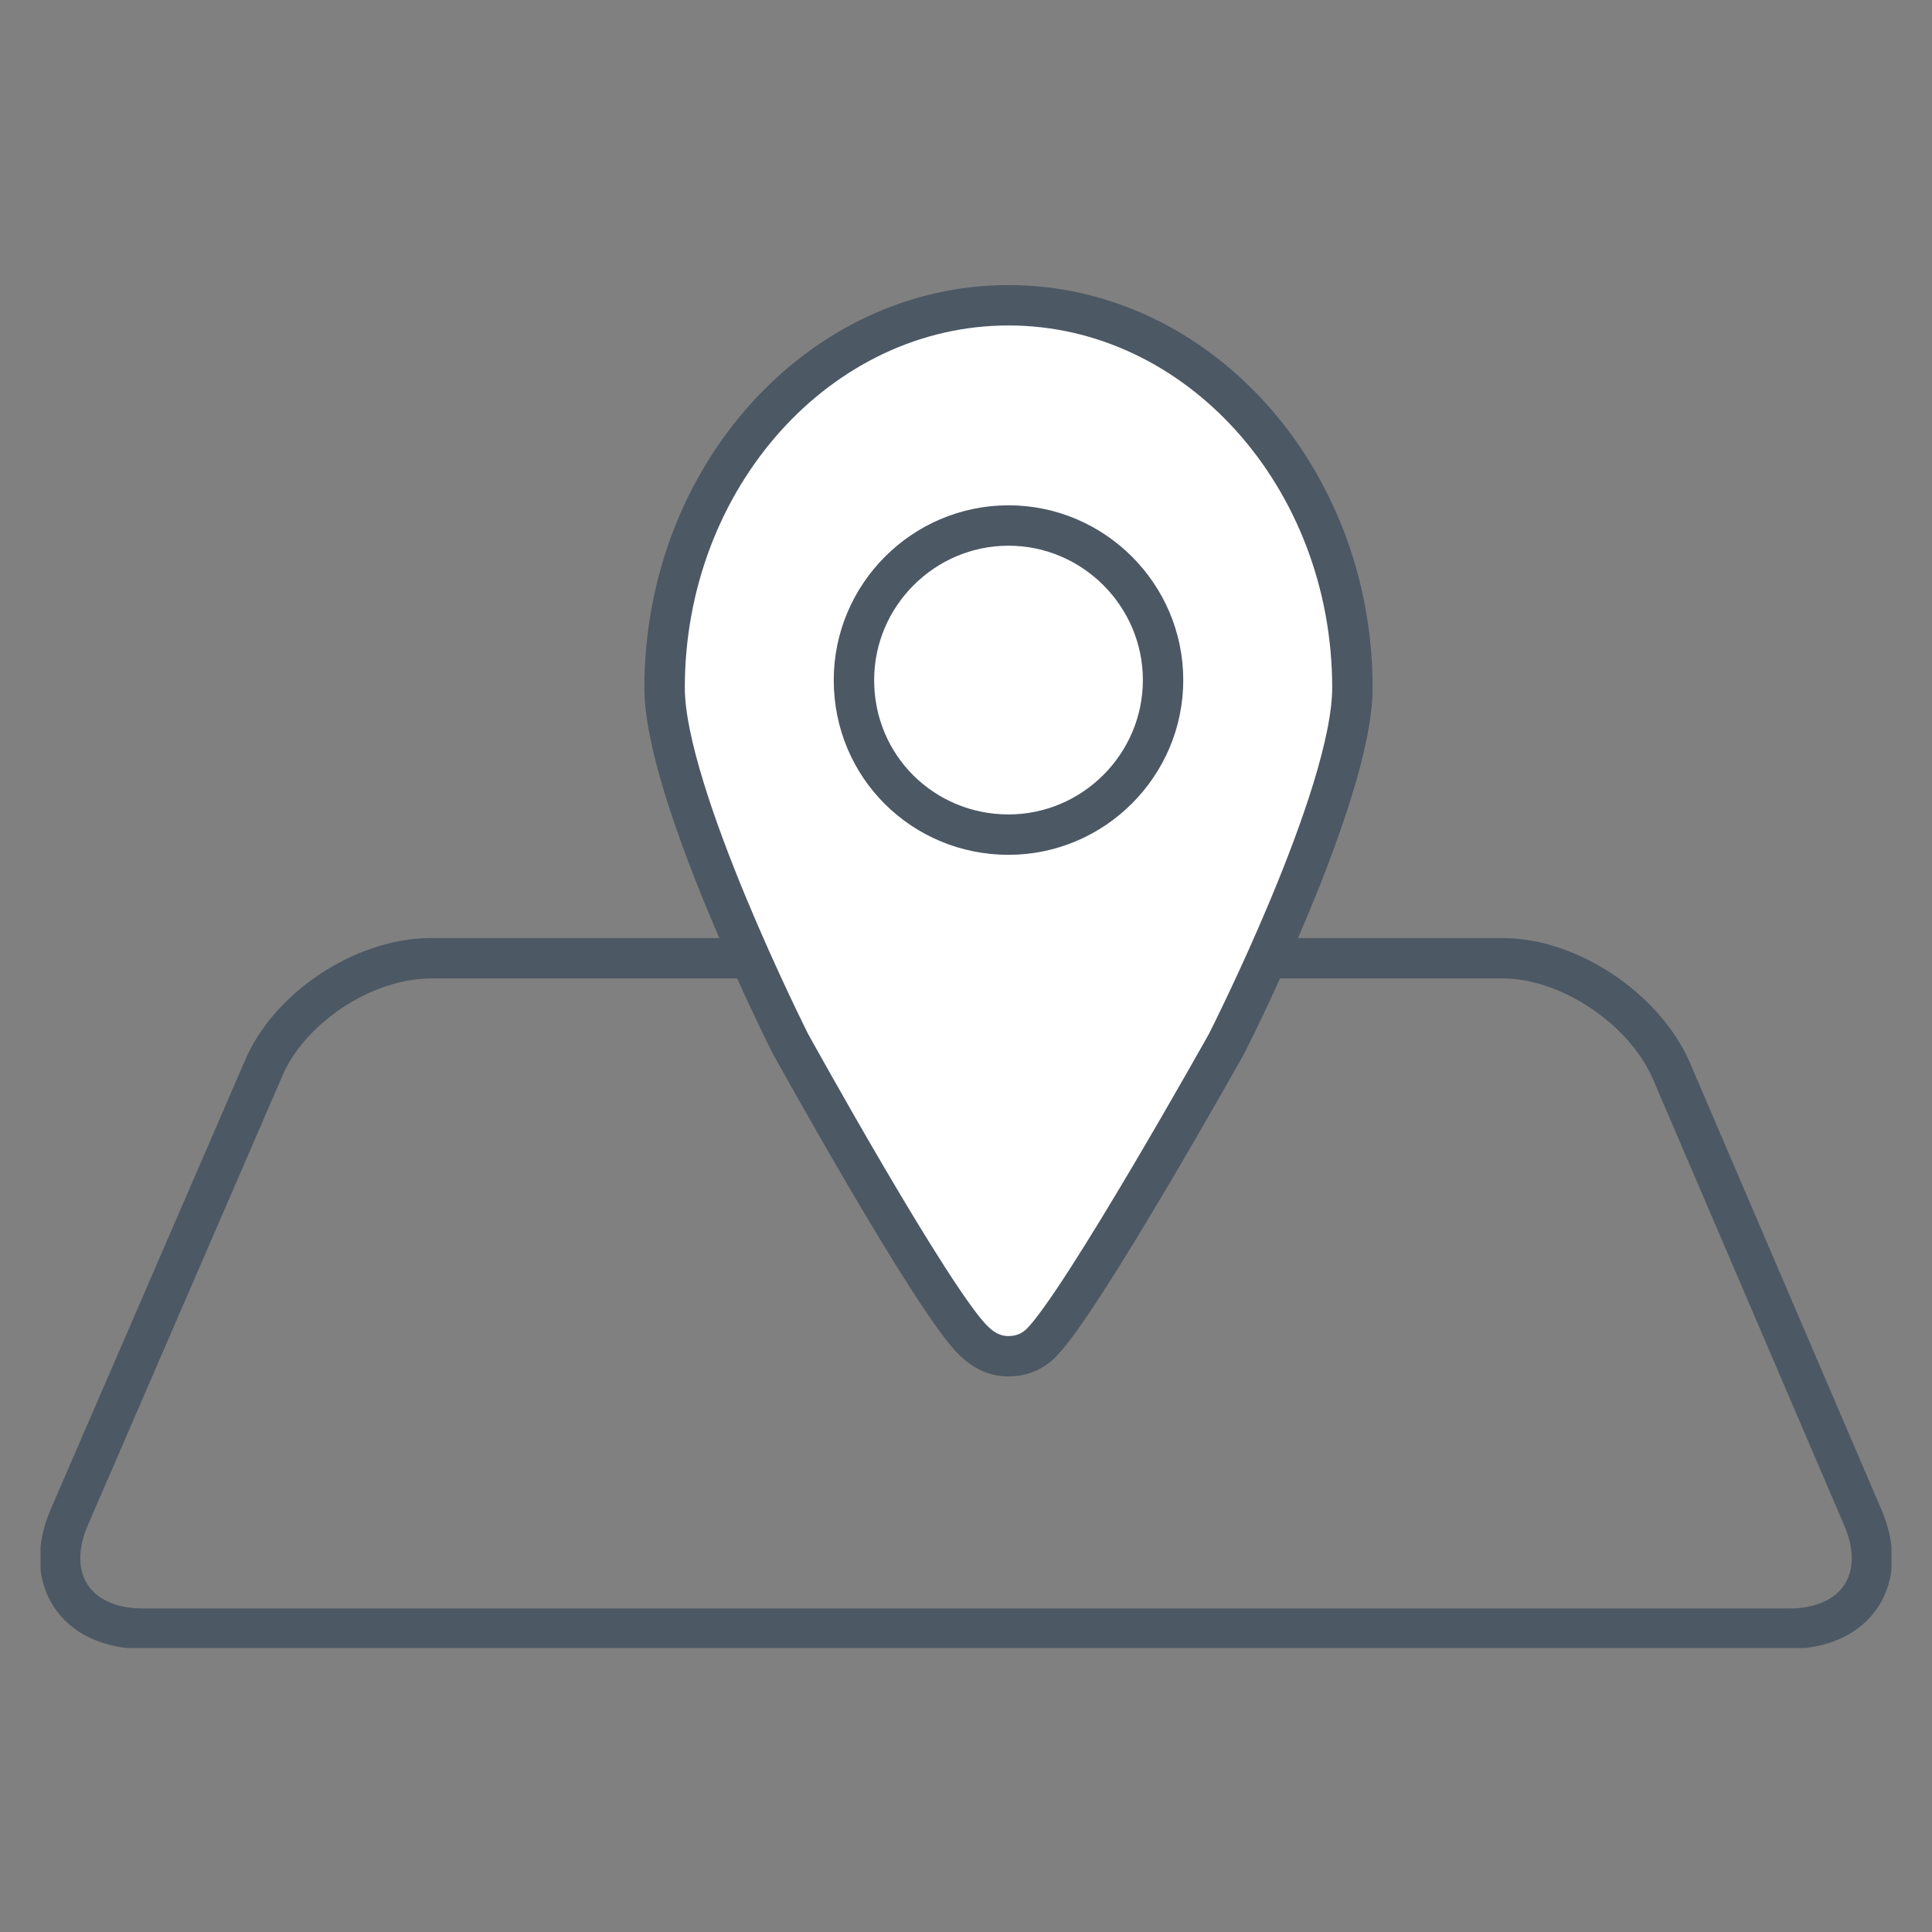
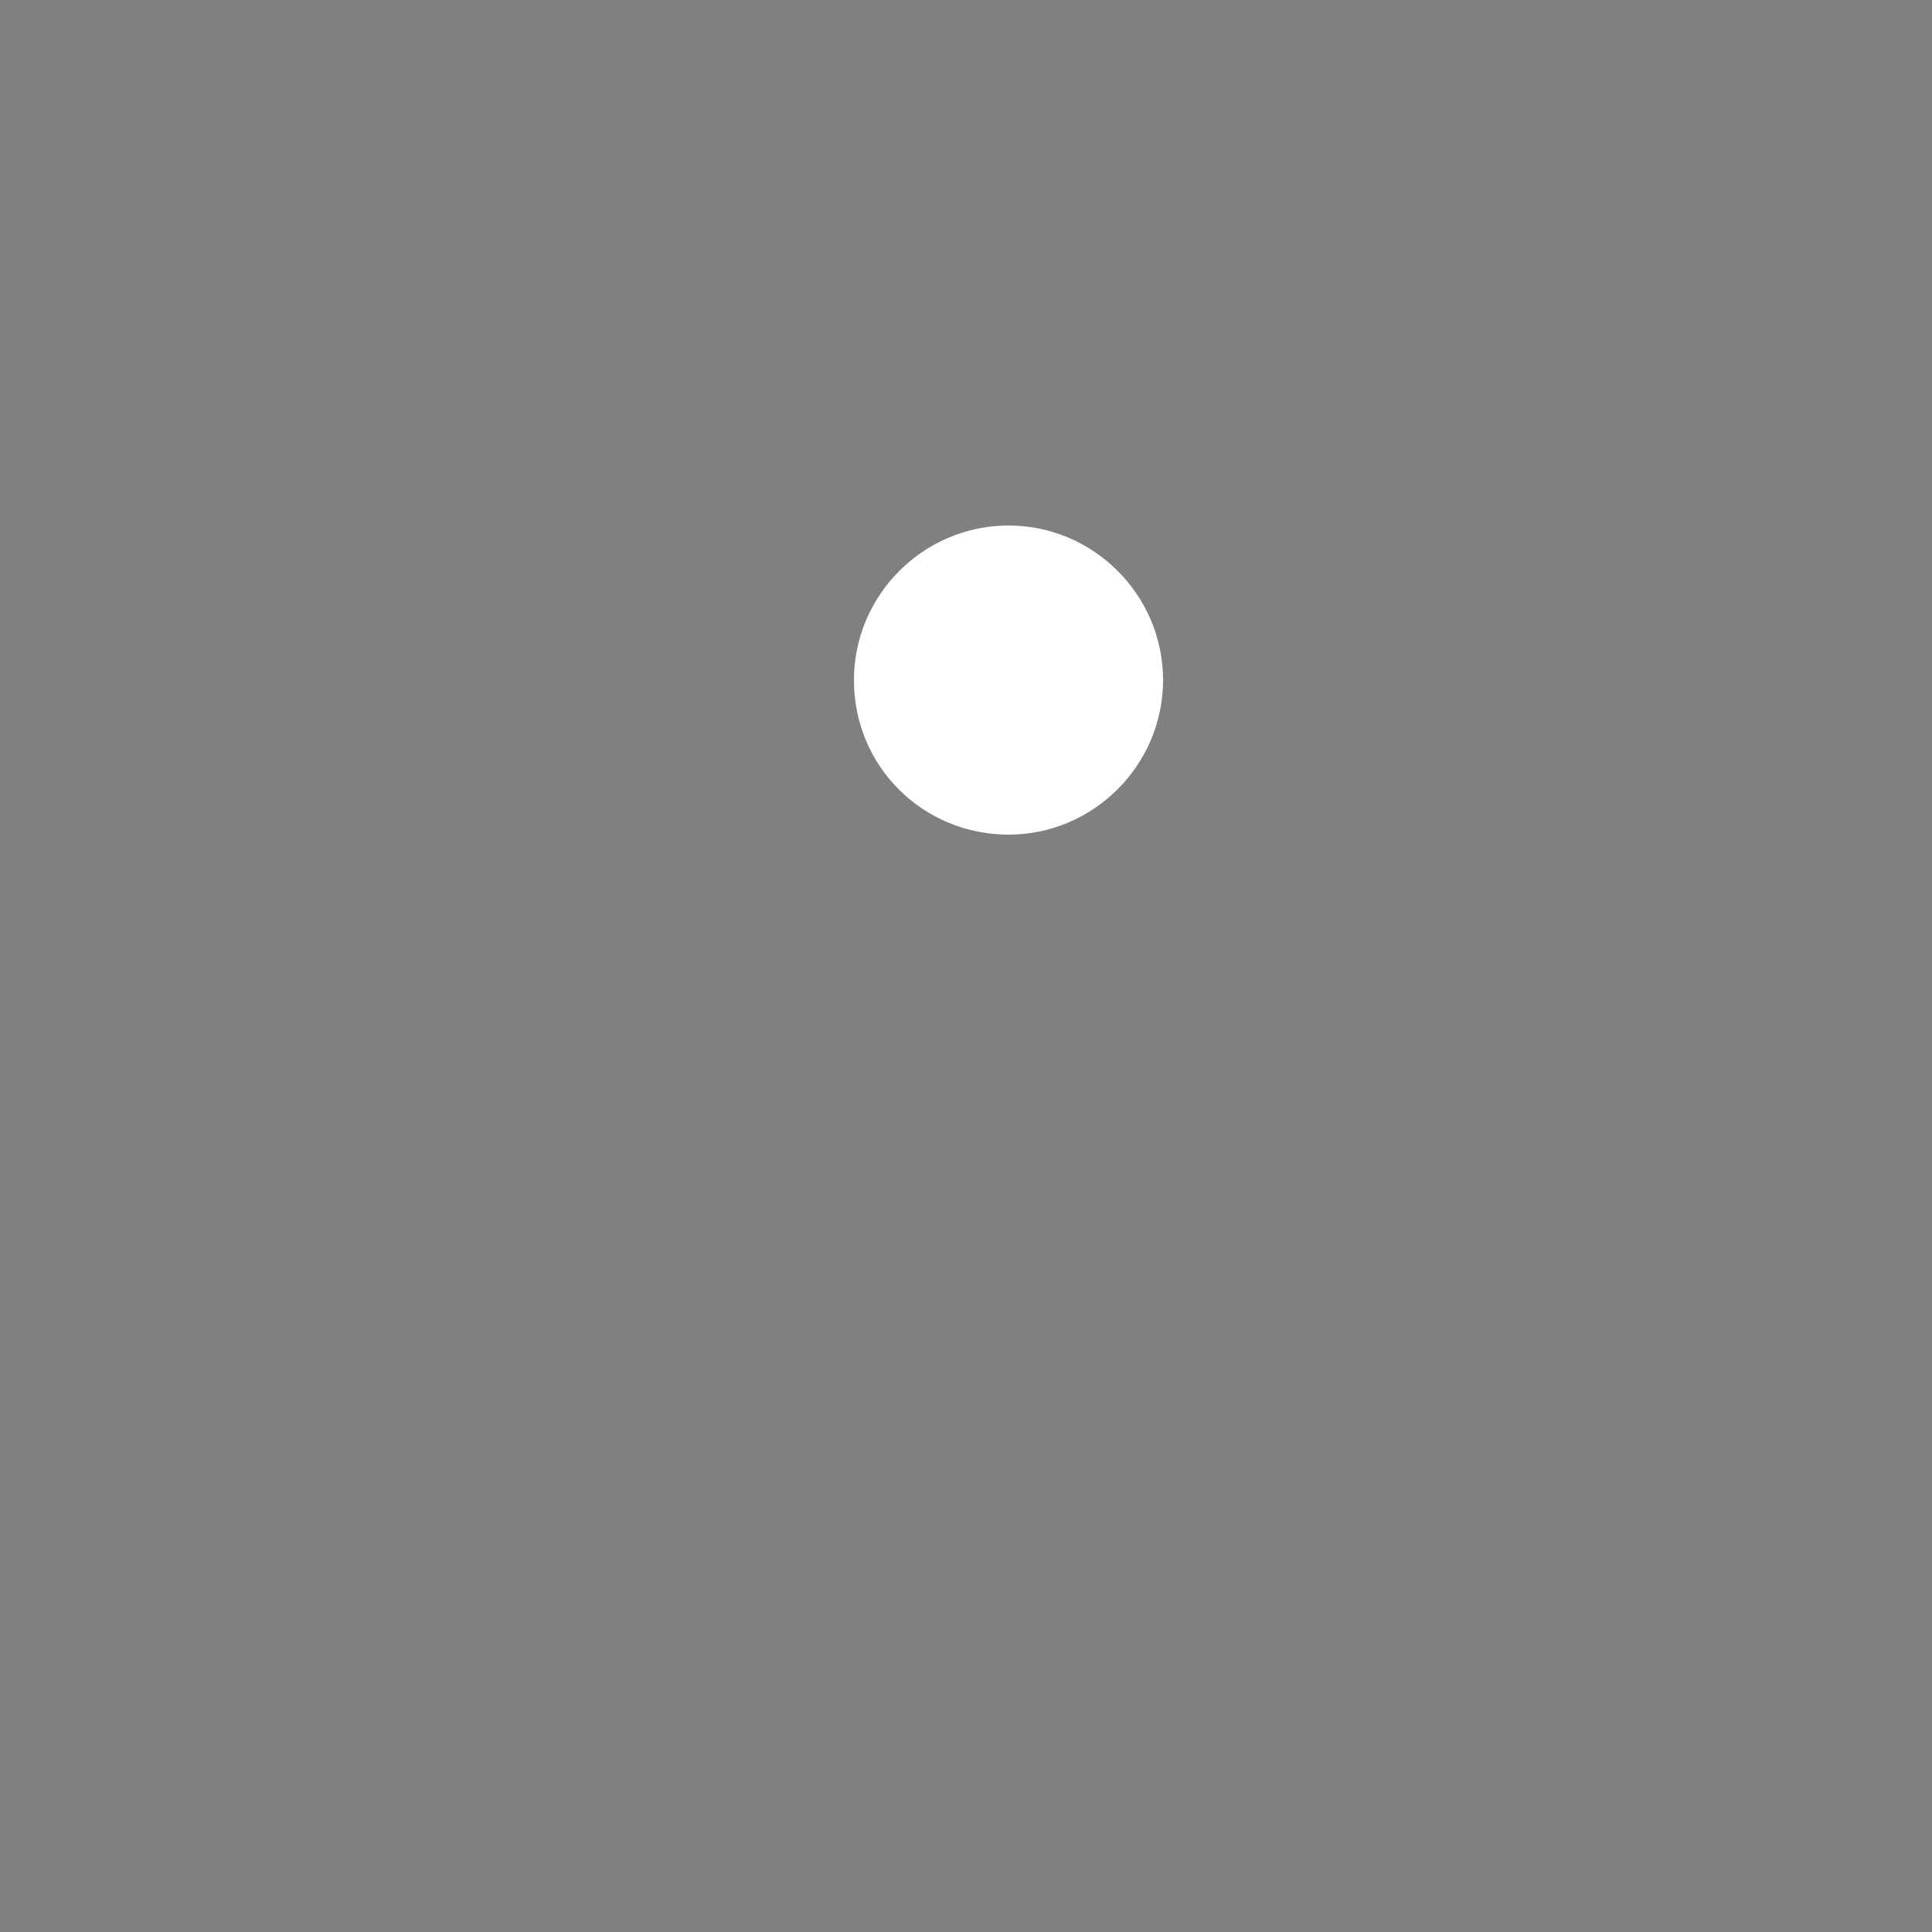
<svg xmlns="http://www.w3.org/2000/svg" xmlns:xlink="http://www.w3.org/1999/xlink" version="1.1" id="Ebene_1" x="0px" y="0px" viewBox="0 0 100 100" style="enable-background:new 0 0 100 100;" xml:space="preserve">
  <rect x="0" y="0" width="100" height="100" fill="#808080" stroke="none" />
  <style type="text/css">
	.st0{clip-path:url(#SVGID_2_);fill:none;stroke:#4C5864;stroke-width:2.091;stroke-miterlimit:10;}
	.st1{clip-path:url(#SVGID_2_);fill:#FFFFFF;}
</style>
  <g>
    <defs>
      <rect id="SVGID_1_" x="2.1" y="14.7" width="95.8" height="70.6" />
    </defs>
    <clipPath id="SVGID_2_">
      <use xlink:href="#SVGID_1_" style="overflow:visible;" />
    </clipPath>
-     <path class="st0" d="M22.3,49.6c-3.5,0-7.4,2.6-8.7,5.8L3.6,78.5c-1.4,3.2,0.3,5.8,3.8,5.8h85.2c3.5,0,5.2-2.6,3.8-5.8l-9.9-23.1   c-1.4-3.2-5.3-5.8-8.7-5.8H22.3z" />
-     <path class="st1" d="M52.2,70.2L52.2,70.2c-0.7,0-1.3-0.3-1.8-0.8C48.3,67.4,40.9,54,40.9,54s-6.5-12.9-6.5-18.4   c0-10.9,8-19.8,17.8-19.8S70,24.7,70,35.6c0,5.6-6.5,18.4-6.5,18.4S56,67.4,53.9,69.5C53.4,70,52.8,70.2,52.2,70.2" />
-     <path class="st0" d="M52.2,70.2L52.2,70.2c-0.7,0-1.3-0.3-1.8-0.8C48.3,67.4,40.9,54,40.9,54s-6.5-12.9-6.5-18.4   c0-10.9,8-19.8,17.8-19.8S70,24.7,70,35.6c0,5.6-6.5,18.4-6.5,18.4S56,67.4,53.9,69.5C53.4,70,52.8,70.2,52.2,70.2z" />
    <path class="st1" d="M52.2,43.2c4.4,0,8-3.6,8-8c0-4.4-3.6-8-8-8s-8,3.6-8,8C44.2,39.7,47.8,43.2,52.2,43.2" />
-     <path class="st0" d="M52.2,43.2c4.4,0,8-3.6,8-8c0-4.4-3.6-8-8-8s-8,3.6-8,8C44.2,39.7,47.8,43.2,52.2,43.2z" />
  </g>
</svg>